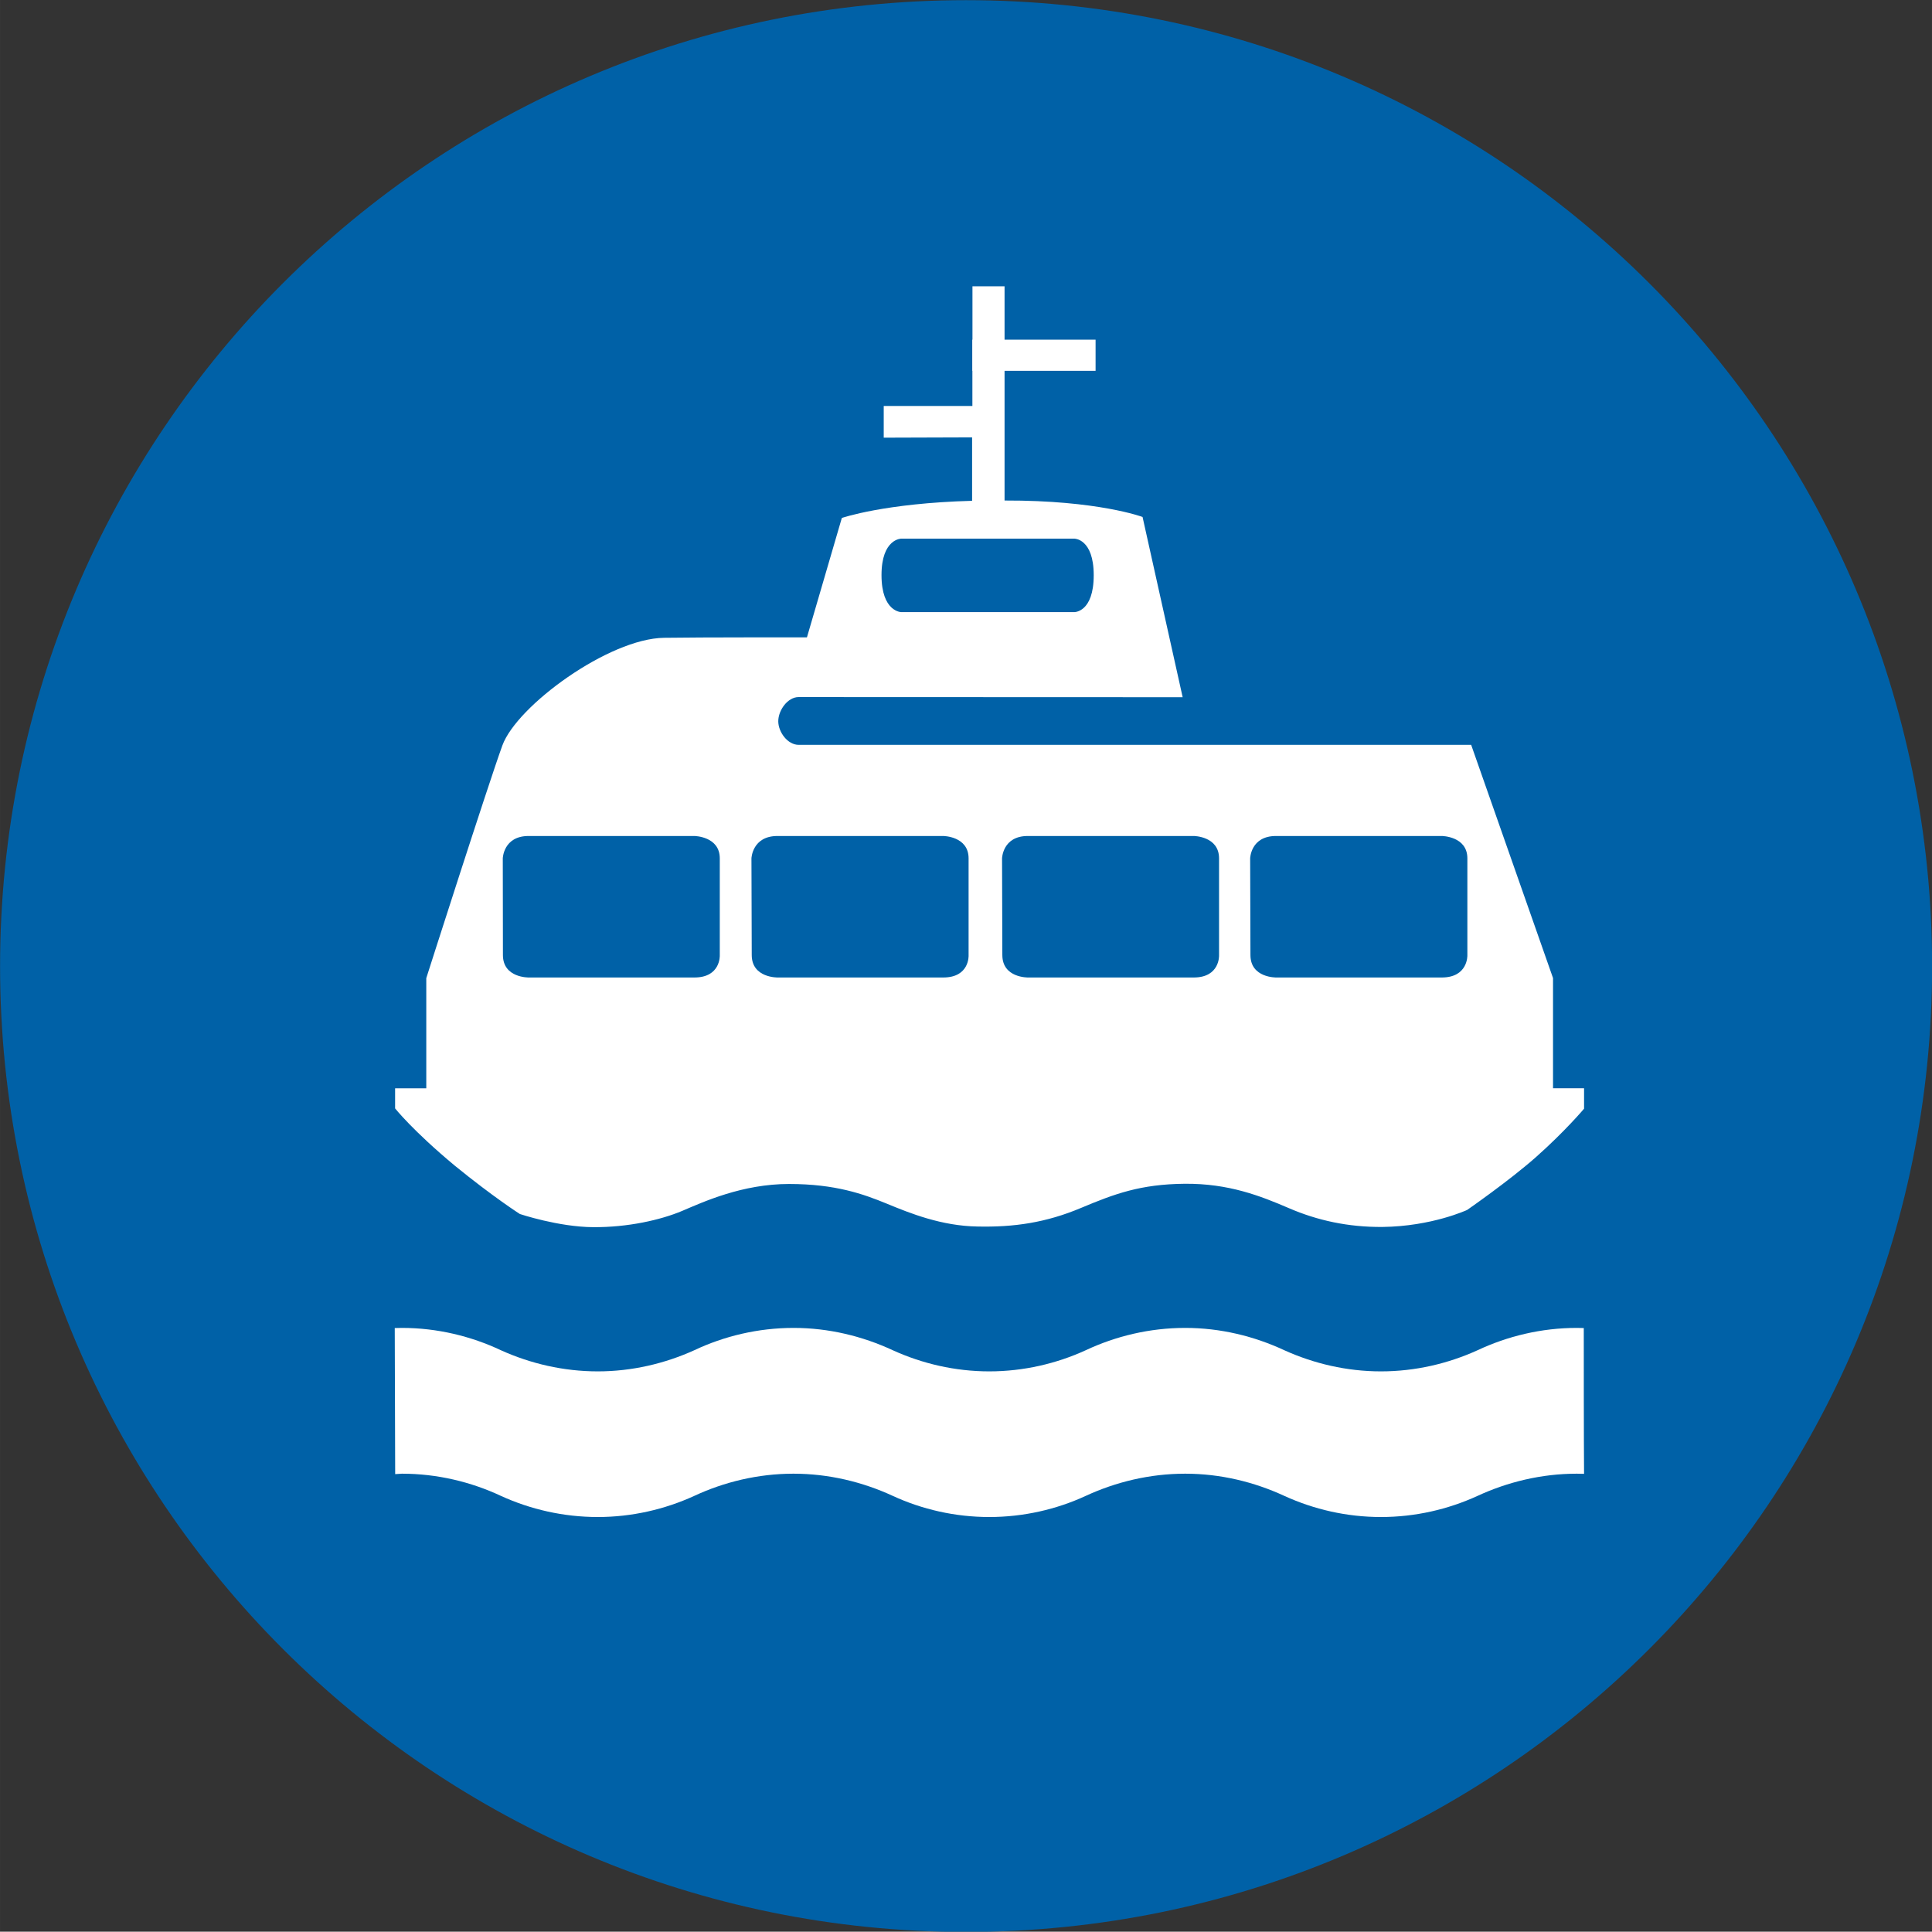
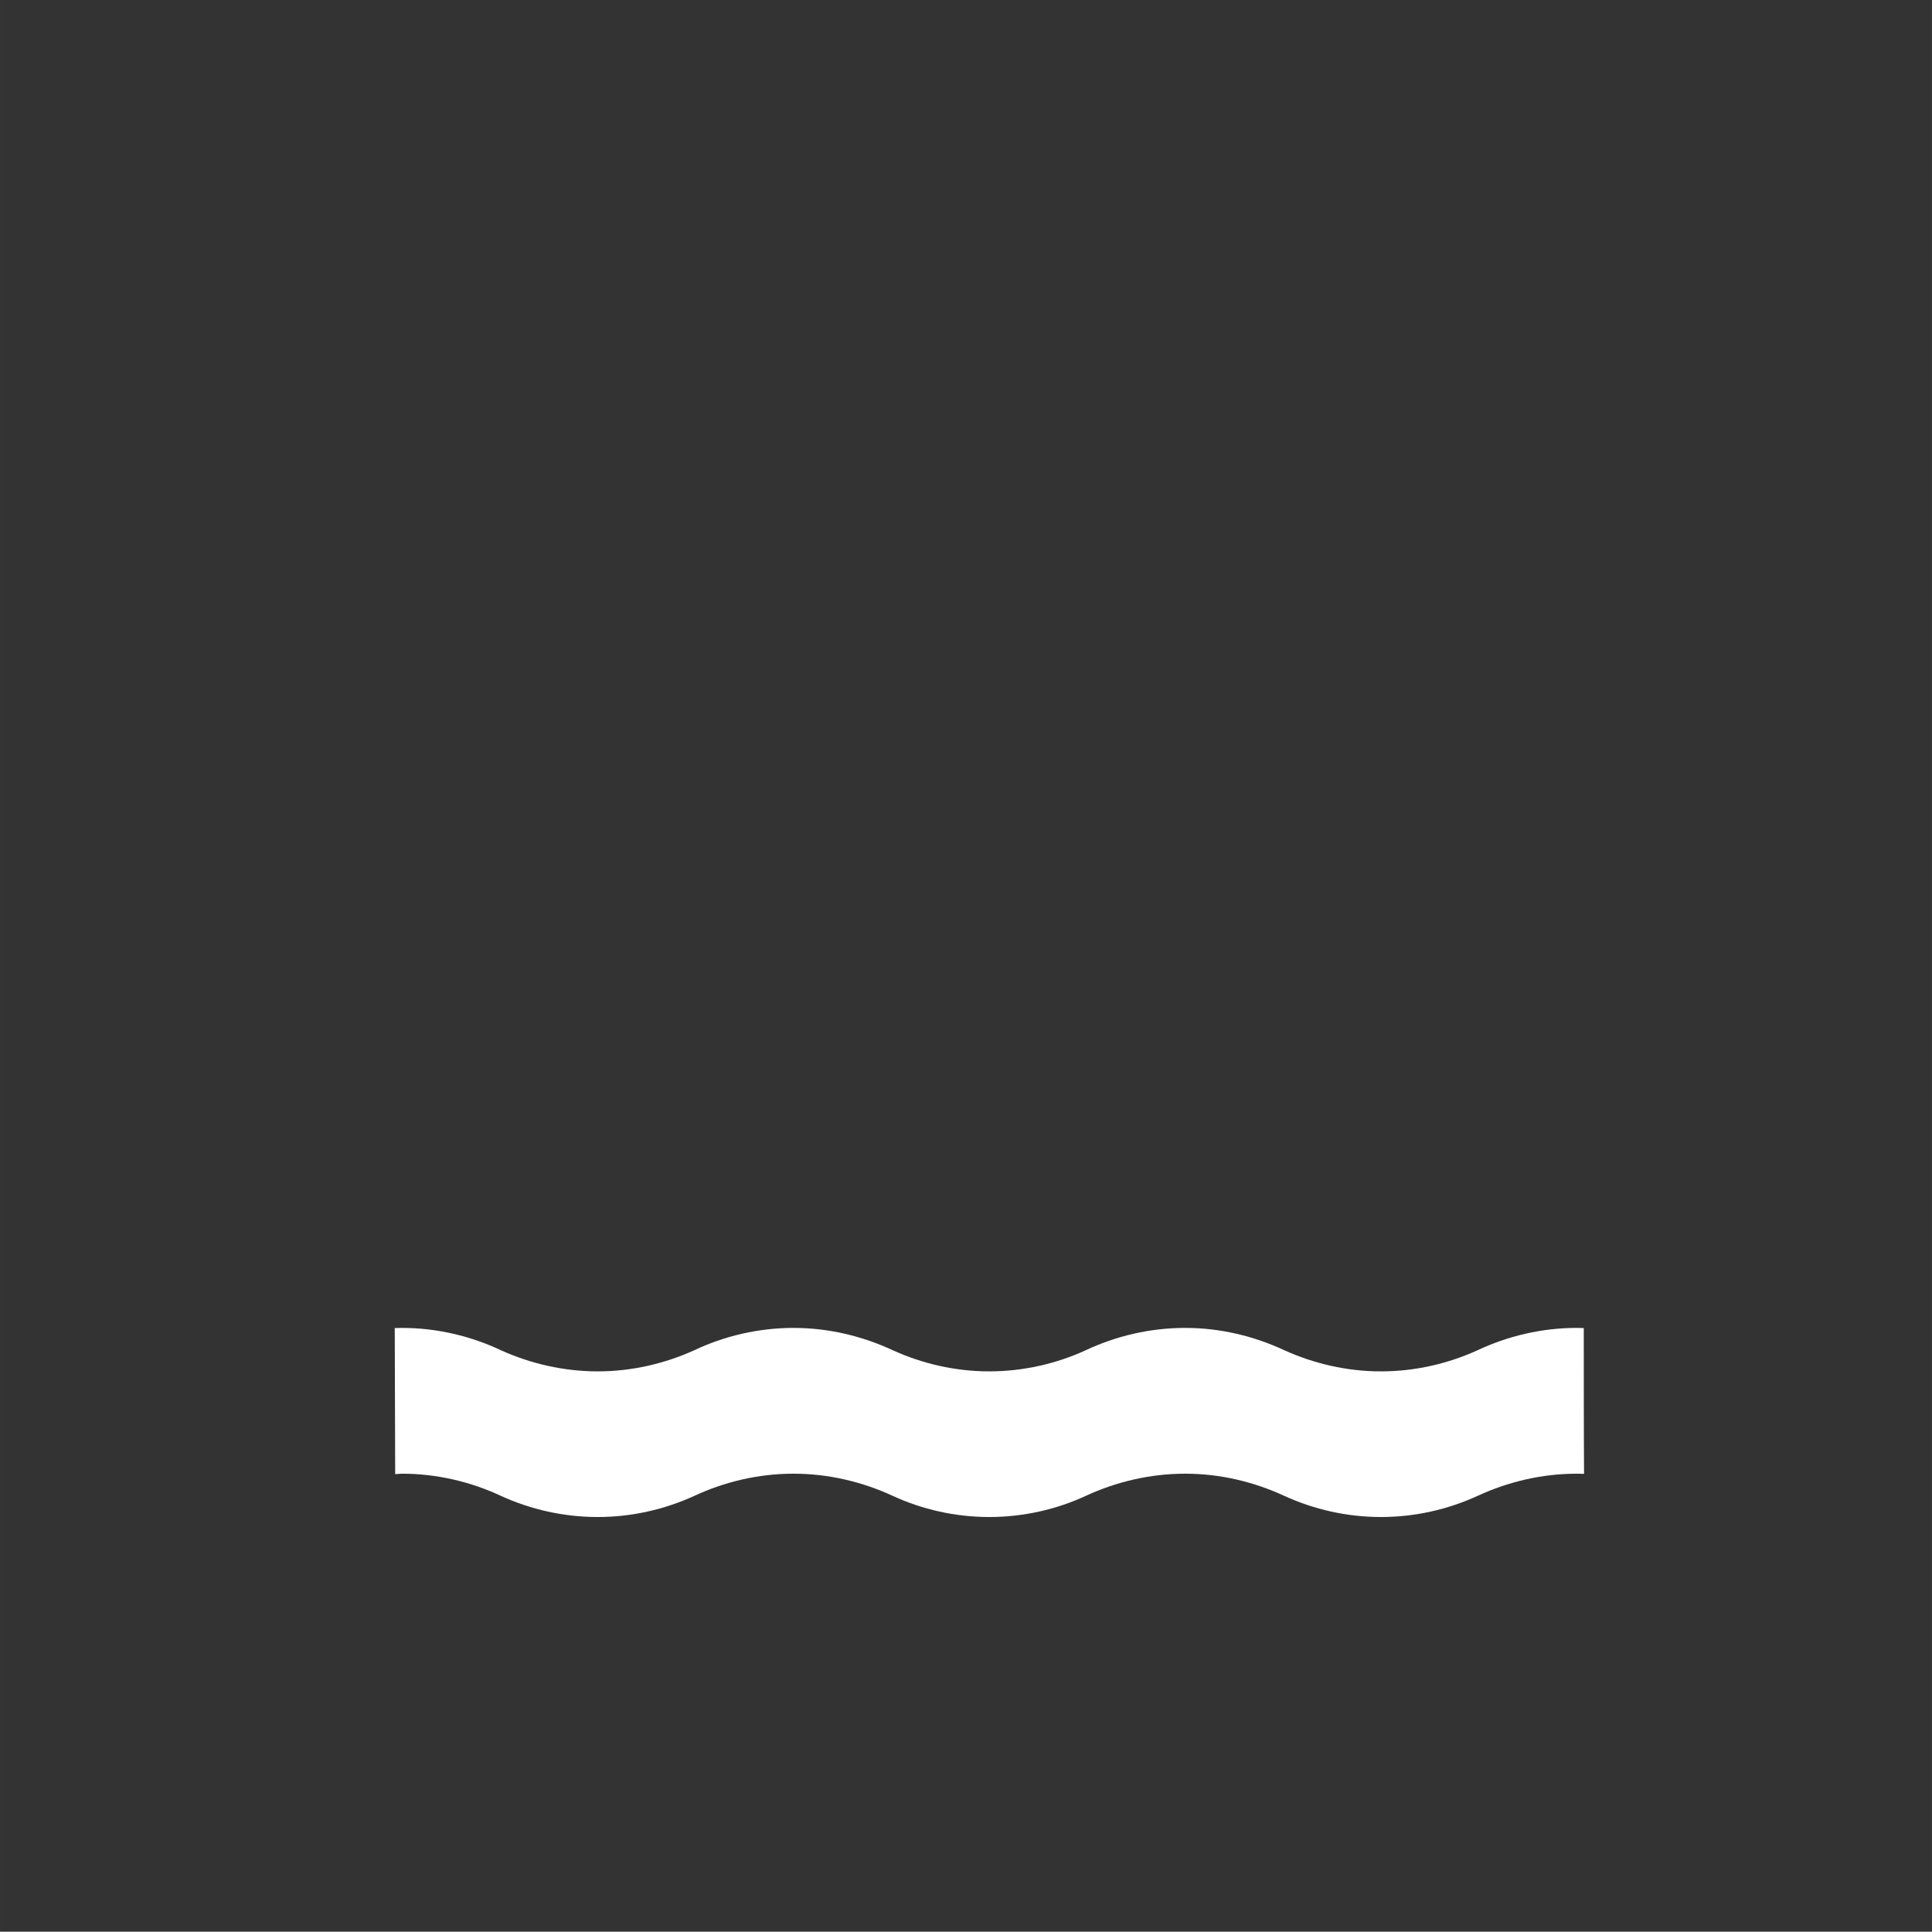
<svg xmlns="http://www.w3.org/2000/svg" version="1.1" id="svg3880" viewBox="0 0 250 249.963" height="70.545mm" width="70.556mm">
  <rect x="0" y="0" width="250" height="249.963" fill="#333333" stroke="none" />
  <defs id="defs3882" />
  <g transform="translate(-17.918,155.52)" id="layer1">
    <g transform="matrix(9.252,0,0,9.252,-147.851,-779.314)" id="g4157">
-       <path style="fill:#0061a7;fill-opacity:1" id="path3867" d="m 31.428,67.425 c 7.463,0 13.512,6.049 13.512,13.512 0,7.459 -6.049,13.506 -13.512,13.506 -7.461,0 -13.51,-6.047 -13.51,-13.506 0,-7.463 6.049,-13.512 13.51,-13.512" />
-       <path style="fill:#ffffff" id="path3869" d="m 30.523,74.956 c 0,0 -0.277,0 -0.277,0.51 0,0.516 0.277,0.518 0.277,0.518 l 2.418,0 c 0,0 0.273,0.006 0.273,-0.516 0,-0.516 -0.273,-0.512 -0.273,-0.512 l -2.418,0 z m -2.092,5.824 c 0,0.322 0.364,0.314 0.364,0.314 l 2.314,0 c 0.371,0 0.355,-0.309 0.355,-0.309 l 0,-1.357 c 0,-0.311 -0.355,-0.313 -0.355,-0.313 l -2.318,0 c -0.354,0 -0.364,0.313 -0.364,0.313 0,0 0.004,1.024 0.004,1.352 m 3.505,0 c 0,0.322 0.361,0.314 0.361,0.314 l 2.316,0 c 0.367,0 0.354,-0.309 0.354,-0.309 l 0,-1.357 c 0,-0.311 -0.354,-0.313 -0.354,-0.313 l -2.321,0 c -0.353,0 -0.36,0.313 -0.36,0.313 0,0 0.004,1.024 0.004,1.352 m 3.47,0 c 0,0.322 0.363,0.314 0.363,0.314 l 2.313,0 c 0.368,0 0.358,-0.309 0.358,-0.309 l 0,-1.357 c 0,-0.311 -0.358,-0.313 -0.358,-0.313 l -2.319,0 c -0.354,0 -0.361,0.313 -0.361,0.313 0,0 0.004,1.024 0.004,1.352 m -10.455,0 c 0,0.322 0.363,0.314 0.363,0.314 l 2.315,0 c 0.369,0 0.355,-0.309 0.355,-0.309 l 0,-1.357 c 0,-0.309 -0.355,-0.313 -0.355,-0.313 l -2.319,0 c -0.353,0 -0.361,0.313 -0.361,0.313 0,0 0.002,1.028 0.002,1.352 m 15.121,1.864 0,0.285 c 0,0 -0.262,0.313 -0.676,0.68 -0.381,0.336 -0.959,0.736 -0.959,0.736 0,0 -0.494,0.23 -1.184,0.238 -0.48,0.004 -0.914,-0.092 -1.307,-0.262 -0.395,-0.17 -0.844,-0.348 -1.461,-0.342 -0.617,0.006 -0.979,0.141 -1.444,0.336 -0.495,0.209 -0.944,0.273 -1.452,0.262 -0.504,-0.008 -0.941,-0.184 -1.27,-0.32 -0.326,-0.134 -0.717,-0.275 -1.367,-0.275 -0.652,0 -1.192,0.248 -1.495,0.377 -0.302,0.127 -0.759,0.23 -1.243,0.227 -0.487,-0.003 -1.026,-0.184 -1.026,-0.184 0,0 -0.373,-0.238 -0.91,-0.676 -0.587,-0.488 -0.835,-0.801 -0.835,-0.801 l 0,-0.281 0.436,0 0,-1.541 c 0,0 0.861,-2.695 1.064,-3.254 0.203,-0.557 1.49,-1.496 2.262,-1.506 0.494,-0.008 1.998,-0.006 1.998,-0.006 l 0.488,-1.67 c 0,0 0.596,-0.207 1.822,-0.24 l 0,-0.887 -1.236,0.004 0,-0.443 1.24,0 0,-0.492 -0.002,0 0,-0.436 0.003,0 0,-0.746 0.449,0 0,0.746 1.273,0 0,0.436 -1.273,0 0,1.814 c 1.307,-0.004 1.93,0.23 1.93,0.23 l 0.561,2.521 -5.371,-0.002 c -0.155,0 -0.285,0.186 -0.285,0.338 0,0.15 0.13,0.33 0.285,0.33 l 9.406,0 1.145,3.262 0,1.541 0.434,0 z" />
      <path style="fill:#ffffff" id="path3871" d="m 40.068,85.997 -0.098,-0.002 c -0.494,0 -0.967,0.115 -1.389,0.313 -0.41,0.186 -0.869,0.295 -1.35,0.295 -0.479,0 -0.938,-0.109 -1.35,-0.295 -0.422,-0.197 -0.895,-0.313 -1.387,-0.313 -0.498,0 -0.971,0.115 -1.393,0.313 -0.406,0.186 -0.869,0.295 -1.348,0.295 -0.479,0 -0.939,-0.109 -1.348,-0.295 -0.424,-0.197 -0.897,-0.313 -1.389,-0.313 -0.496,0 -0.972,0.115 -1.39,0.313 -0.411,0.186 -0.872,0.295 -1.348,0.295 -0.481,0 -0.942,-0.109 -1.354,-0.295 -0.418,-0.197 -0.892,-0.313 -1.386,-0.313 l -0.1,0.002 c 0,0.227 0.006,1.713 0.006,2.043 l 0.094,-0.006 c 0.494,0 0.968,0.115 1.386,0.311 0.412,0.188 0.873,0.295 1.354,0.295 0.476,0 0.937,-0.107 1.348,-0.295 0.418,-0.195 0.894,-0.311 1.388,-0.311 0.494,0 0.967,0.115 1.391,0.311 0.408,0.188 0.869,0.295 1.348,0.295 0.479,0 0.941,-0.107 1.348,-0.295 0.422,-0.195 0.895,-0.311 1.393,-0.311 0.492,0 0.963,0.115 1.387,0.311 0.412,0.188 0.871,0.295 1.35,0.295 0.48,0 0.939,-0.107 1.35,-0.295 0.422,-0.195 0.895,-0.311 1.389,-0.311 l 0.102,0.002 c -0.004,-0.466 -0.004,-1.709 -0.004,-2.039" />
    </g>
  </g>
</svg>